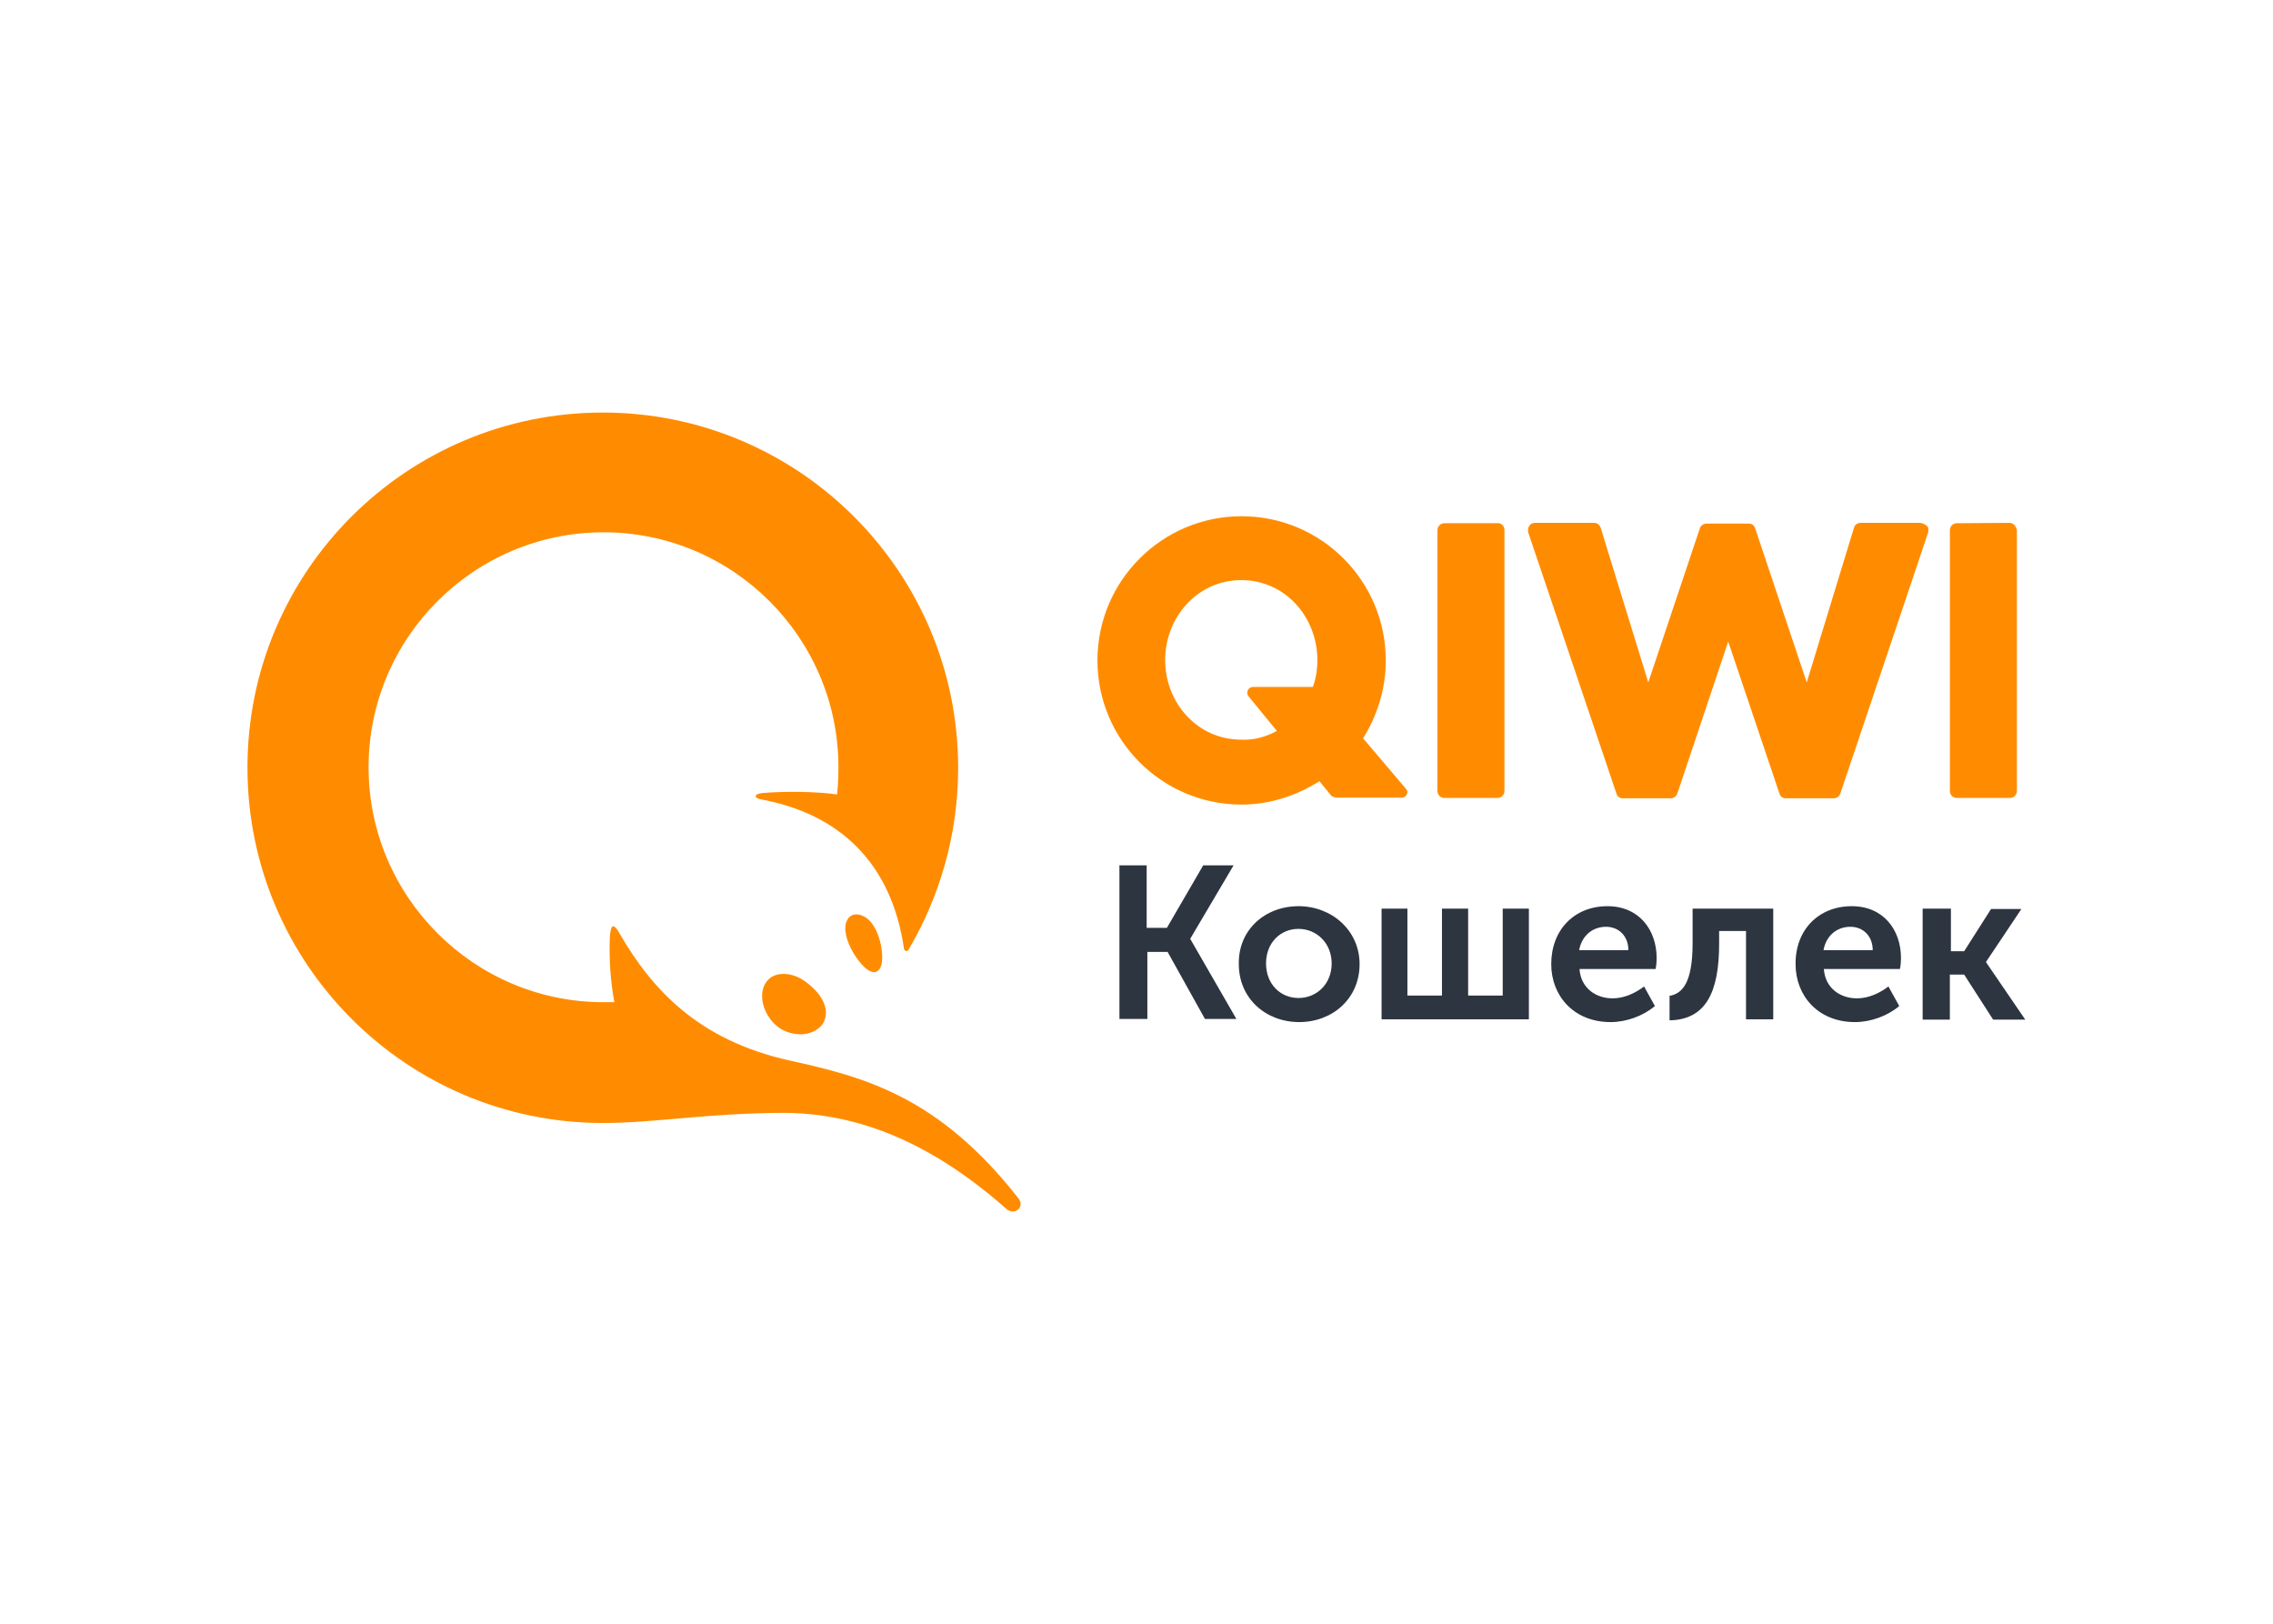
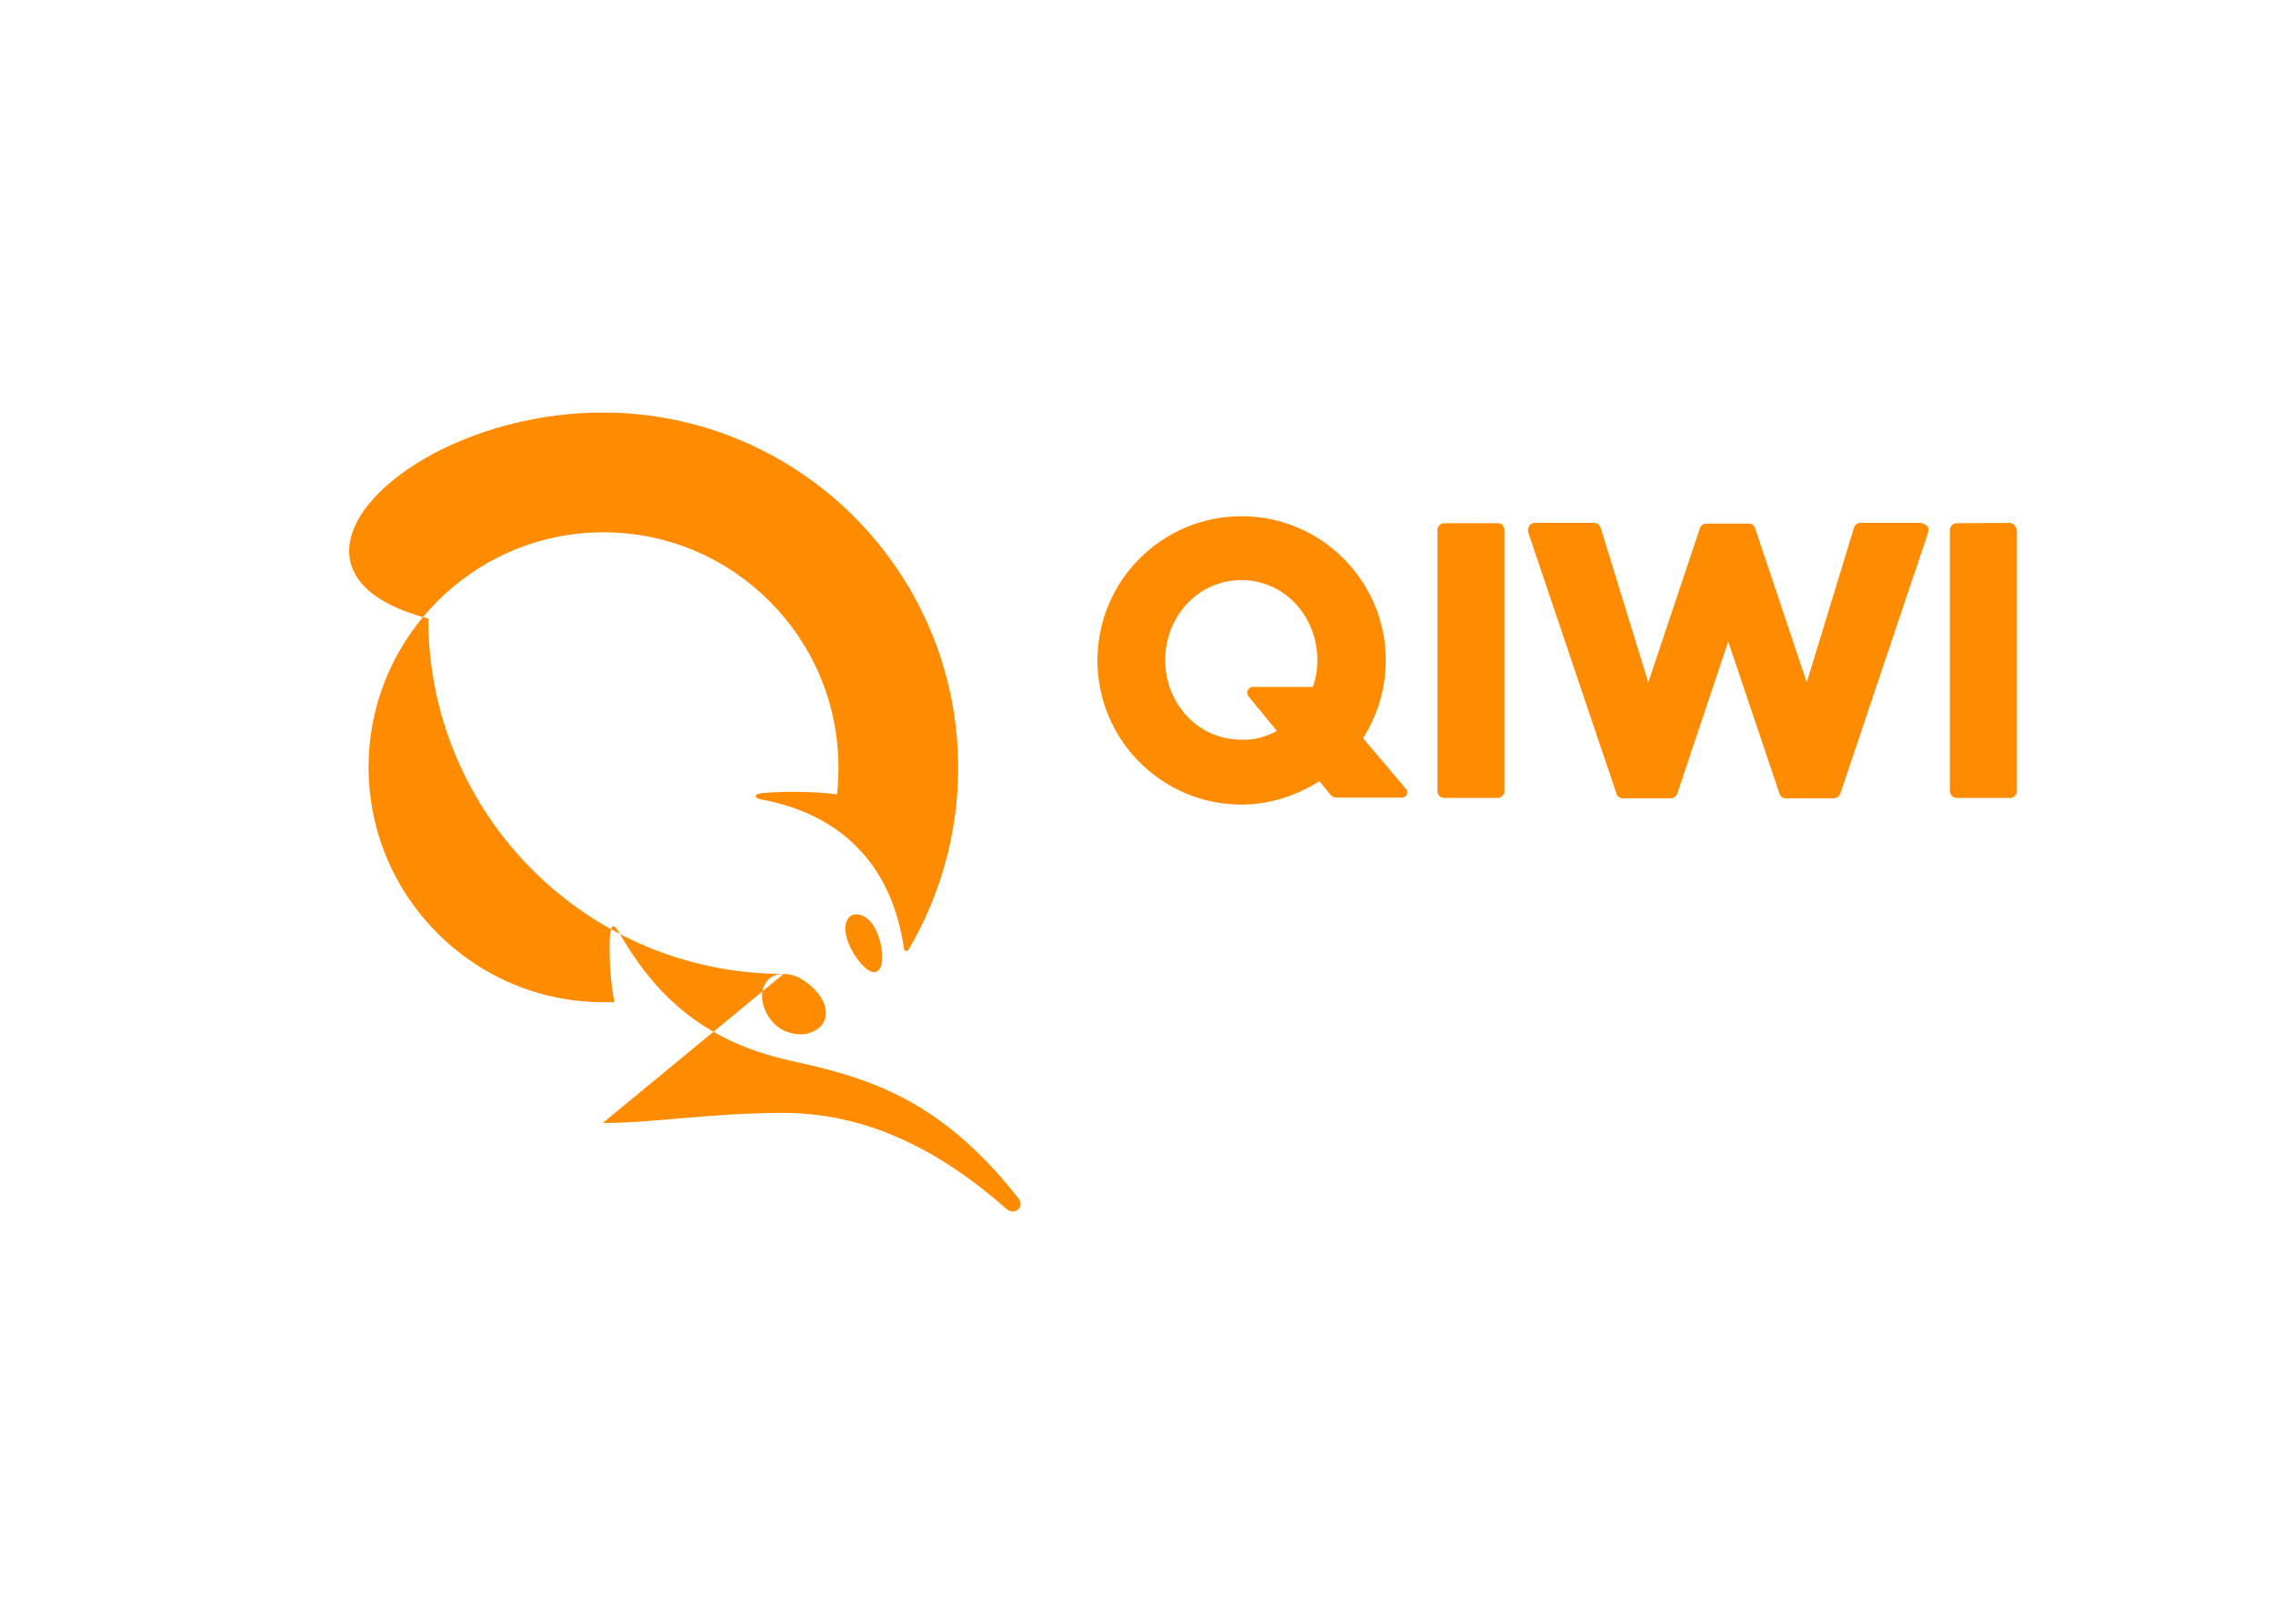
<svg xmlns="http://www.w3.org/2000/svg" version="1.0" id="katman_1" x="0px" y="0px" viewBox="0 0 560 400" style="enable-background:new 0 0 560 400;" xml:space="preserve">
  <style type="text/css"> .st0{fill:#2D3540;} .st1{fill:#FF8C00;} </style>
  <g transform="matrix(.86 0 0 .86 99.581 99.308)">
-     <path class="st0" d="M204.7,132.4h8v17.9h5.8l10.4-17.9h8.7l-12.4,21v0.1l13.2,22.9h-9l-10.7-19.2h-5.8v19.2h-8v-44.1L204.7,132.4 L204.7,132.4z M256.2,144.1c9.6,0,17.5,7,17.5,16.6c0,9.8-7.7,16.6-17.3,16.6c-9.6,0-17.3-6.8-17.3-16.6 C238.9,150.9,246.6,144.1,256.2,144.1L256.2,144.1z M279.9,144.8h7.5v24.9h9.9v-24.9h7.5v24.9h9.9v-24.9h7.5v31.7h-42.2v-31.7 L279.9,144.8z M344.7,144.1c9,0,14.1,6.7,14.1,14.9c0,1-0.1,2.1-0.3,3.1h-21.8c0.4,5.5,4.7,8.4,9.5,8.4c3.3,0,6.5-1.5,9-3.4 l3.1,5.6c-3.3,2.8-8.1,4.6-12.7,4.6c-10.5,0-17-7.5-17-16.6C328.6,150.9,335.2,144.1,344.7,144.1L344.7,144.1z M362.4,169.8 c3.8-0.6,6.7-3.8,6.7-15.1v-9.9h23.1v31.7h-7.8v-25.3h-7.7v3.6c0,13.8-3.7,21.8-14.2,22V169.8L362.4,169.8z M414.7,144.1 c9,0,14.1,6.7,14.1,14.9c0,1-0.1,2.1-0.3,3.1h-21.8c0.4,5.5,4.7,8.4,9.5,8.4c3.3,0,6.5-1.5,9-3.4l3.1,5.6 c-3.3,2.8-8.1,4.6-12.7,4.6c-10.5,0-17-7.5-17-16.6C398.5,150.9,405.2,144.1,414.7,144.1z M435.1,144.8h8V157h3.8l7.7-12.1h8.7 l-10.1,15.1v0.2l11.2,16.4h-9.2l-8.3-12.9h-4.1v12.9h-7.8V144.8z M256.2,170.4c5.2,0,9.5-4,9.5-9.9c0-5.8-4.3-9.9-9.5-9.9 c-5.2,0-9.3,4-9.3,9.9C246.9,166.4,251,170.4,256.2,170.4L256.2,170.4z M350.7,156.7c0-4.1-2.8-6.7-6.4-6.7c-4,0-7,2.7-7.7,6.7 H350.7z M420.7,156.7c0-4.1-2.8-6.7-6.4-6.7c-4,0-7,2.7-7.7,6.7H420.7z" />
-     <path class="st1" d="M315.2,36.4v74.7c0,0,0,0,0,0c0,1.1-0.9,2-2,2c0,0,0,0,0,0h-15.2c0,0,0,0,0,0c-1.1,0-2-0.9-2-2c0,0,0,0,0,0 V36.4c0,0,0,0,0,0c0-1.1,0.9-2,2-2c0,0,0,0,0,0h15.2c0,0,0,0,0,0C314.3,34.3,315.2,35.2,315.2,36.4 C315.2,36.4,315.2,36.4,315.2,36.4z M434.2,34.3c0.6,0,1.3,0.3,2.1,0.9c0.4,0.4,0.4,1.2,0.3,1.8l-25.2,74.9 c-0.3,0.8-1.1,1.3-1.9,1.3h-13.6c-0.9,0-1.6-0.4-1.9-1.3l-14.7-43.6l-14.6,43.6c-0.3,0.8-1.1,1.3-1.9,1.3h-13.6 c-0.9,0-1.6-0.4-1.9-1.3L322,37c-0.1-0.6-0.1-1.2,0.3-1.8c0.3-0.6,1-0.9,1.6-0.9h17c0.9,0,1.6,0.6,1.9,1.5L356.4,80l14.8-44.2 c0.3-0.8,1.1-1.3,1.9-1.3h12c0.9,0,1.6,0.4,1.9,1.3L401.8,80l13.5-44.2c0.2-0.9,1-1.5,1.9-1.5L434.2,34.3z M459.9,34.3 c1,0,1.9,0.9,2.1,2.1v74.7v0c0,1.1-0.9,2-2,2c0,0,0,0,0,0h-15.2c0,0,0,0,0,0c-1.1,0-2-0.9-2-2c0,0,0,0,0,0V36.4c0,0,0,0,0,0 c0-1.1,0.9-2,2-2c0,0,0,0,0,0L459.9,34.3z M287,110.5c0.9,1,0.1,2.5-1.2,2.5h-18.6c-0.7,0-1.5-0.3-1.9-0.9l-3.1-3.8 c-6.5,4.1-14.2,6.7-22.3,6.7c-22.8,0-41.3-18.5-41.3-41.3s18.5-41.3,41.3-41.3c22.8,0,41.3,18.5,41.3,41.3c0,8.1-2.4,15.8-6.5,22.3 L287,110.5L287,110.5z M131.2,146.8c3.8,1.5,5.3,7.2,5.6,9.8c0.6,4.6-0.7,6.4-2.2,6.4s-3.6-1.8-5.8-5.3c-2.2-3.6-3.1-7.5-1.9-9.6 C127.6,146.6,129.3,146,131.2,146.8L131.2,146.8z M108.7,163.5c2.4,0,5,1,7.4,3.1c4.6,3.8,5.9,8.3,3.6,11.5 c-1.3,1.6-3.6,2.7-6.1,2.7c-2.5,0-5.2-0.9-7-2.5c-4.1-3.6-5.3-9.5-2.7-12.7C105,164.2,106.6,163.5,108.7,163.5L108.7,163.5z M56.9,206.2c-56.2,0-101.8-45.6-101.8-101.8C-44.9,48.2,0.7,2.7,56.9,2.7c56.2,0,101.8,45.6,101.8,101.8c0,19.1-5.3,37-14.3,52.2 c-0.3,0.4-1,0.3-1.2-0.3c-3.6-25-18.8-38.8-41-42.9c-1.9-0.3-2.2-1.5,0.3-1.8c6.8-0.6,16.4-0.4,21.5,0.4c0.3-2.5,0.4-5.2,0.4-7.8 c0-37.1-30.2-67.3-67.3-67.3c-37.1,0-67.3,30.2-67.3,67.3c0,37.1,30.2,67.3,67.3,67.3h3.1c-1.1-6-1.5-12.1-1.3-18.2 c0.2-4.1,1-4.7,2.8-1.5c9.3,16.1,22.6,30.6,48.7,36.4c21.3,4.7,42.6,10.2,65.5,39.4c2.1,2.5-1,5.2-3.4,3.1 c-23.4-20.7-44.7-27.5-64.1-27.5C86.7,203.4,71.9,206.2,56.9,206.2L56.9,206.2z M250,93.9l-8.1-9.9c-0.9-1-0.1-2.7,1.2-2.7h17.2 c0.9-2.4,1.3-5,1.3-7.7c0-12.3-9.2-22.9-21.8-22.9c-12.6,0-21.8,10.7-21.8,22.9s9.2,22.8,21.8,22.8C243.3,96.6,246.9,95.6,250,93.9 z" />
+     <path class="st1" d="M315.2,36.4v74.7c0,0,0,0,0,0c0,1.1-0.9,2-2,2c0,0,0,0,0,0h-15.2c0,0,0,0,0,0c-1.1,0-2-0.9-2-2c0,0,0,0,0,0 V36.4c0,0,0,0,0,0c0-1.1,0.9-2,2-2c0,0,0,0,0,0h15.2c0,0,0,0,0,0C314.3,34.3,315.2,35.2,315.2,36.4 C315.2,36.4,315.2,36.4,315.2,36.4z M434.2,34.3c0.6,0,1.3,0.3,2.1,0.9c0.4,0.4,0.4,1.2,0.3,1.8l-25.2,74.9 c-0.3,0.8-1.1,1.3-1.9,1.3h-13.6c-0.9,0-1.6-0.4-1.9-1.3l-14.7-43.6l-14.6,43.6c-0.3,0.8-1.1,1.3-1.9,1.3h-13.6 c-0.9,0-1.6-0.4-1.9-1.3L322,37c-0.1-0.6-0.1-1.2,0.3-1.8c0.3-0.6,1-0.9,1.6-0.9h17c0.9,0,1.6,0.6,1.9,1.5L356.4,80l14.8-44.2 c0.3-0.8,1.1-1.3,1.9-1.3h12c0.9,0,1.6,0.4,1.9,1.3L401.8,80l13.5-44.2c0.2-0.9,1-1.5,1.9-1.5L434.2,34.3z M459.9,34.3 c1,0,1.9,0.9,2.1,2.1v74.7v0c0,1.1-0.9,2-2,2c0,0,0,0,0,0h-15.2c0,0,0,0,0,0c-1.1,0-2-0.9-2-2c0,0,0,0,0,0V36.4c0,0,0,0,0,0 c0-1.1,0.9-2,2-2c0,0,0,0,0,0L459.9,34.3z M287,110.5c0.9,1,0.1,2.5-1.2,2.5h-18.6c-0.7,0-1.5-0.3-1.9-0.9l-3.1-3.8 c-6.5,4.1-14.2,6.7-22.3,6.7c-22.8,0-41.3-18.5-41.3-41.3s18.5-41.3,41.3-41.3c22.8,0,41.3,18.5,41.3,41.3c0,8.1-2.4,15.8-6.5,22.3 L287,110.5L287,110.5z M131.2,146.8c3.8,1.5,5.3,7.2,5.6,9.8c0.6,4.6-0.7,6.4-2.2,6.4s-3.6-1.8-5.8-5.3c-2.2-3.6-3.1-7.5-1.9-9.6 C127.6,146.6,129.3,146,131.2,146.8L131.2,146.8z M108.7,163.5c2.4,0,5,1,7.4,3.1c4.6,3.8,5.9,8.3,3.6,11.5 c-1.3,1.6-3.6,2.7-6.1,2.7c-2.5,0-5.2-0.9-7-2.5c-4.1-3.6-5.3-9.5-2.7-12.7C105,164.2,106.6,163.5,108.7,163.5L108.7,163.5z c-56.2,0-101.8-45.6-101.8-101.8C-44.9,48.2,0.7,2.7,56.9,2.7c56.2,0,101.8,45.6,101.8,101.8c0,19.1-5.3,37-14.3,52.2 c-0.3,0.4-1,0.3-1.2-0.3c-3.6-25-18.8-38.8-41-42.9c-1.9-0.3-2.2-1.5,0.3-1.8c6.8-0.6,16.4-0.4,21.5,0.4c0.3-2.5,0.4-5.2,0.4-7.8 c0-37.1-30.2-67.3-67.3-67.3c-37.1,0-67.3,30.2-67.3,67.3c0,37.1,30.2,67.3,67.3,67.3h3.1c-1.1-6-1.5-12.1-1.3-18.2 c0.2-4.1,1-4.7,2.8-1.5c9.3,16.1,22.6,30.6,48.7,36.4c21.3,4.7,42.6,10.2,65.5,39.4c2.1,2.5-1,5.2-3.4,3.1 c-23.4-20.7-44.7-27.5-64.1-27.5C86.7,203.4,71.9,206.2,56.9,206.2L56.9,206.2z M250,93.9l-8.1-9.9c-0.9-1-0.1-2.7,1.2-2.7h17.2 c0.9-2.4,1.3-5,1.3-7.7c0-12.3-9.2-22.9-21.8-22.9c-12.6,0-21.8,10.7-21.8,22.9s9.2,22.8,21.8,22.8C243.3,96.6,246.9,95.6,250,93.9 z" />
  </g>
</svg>